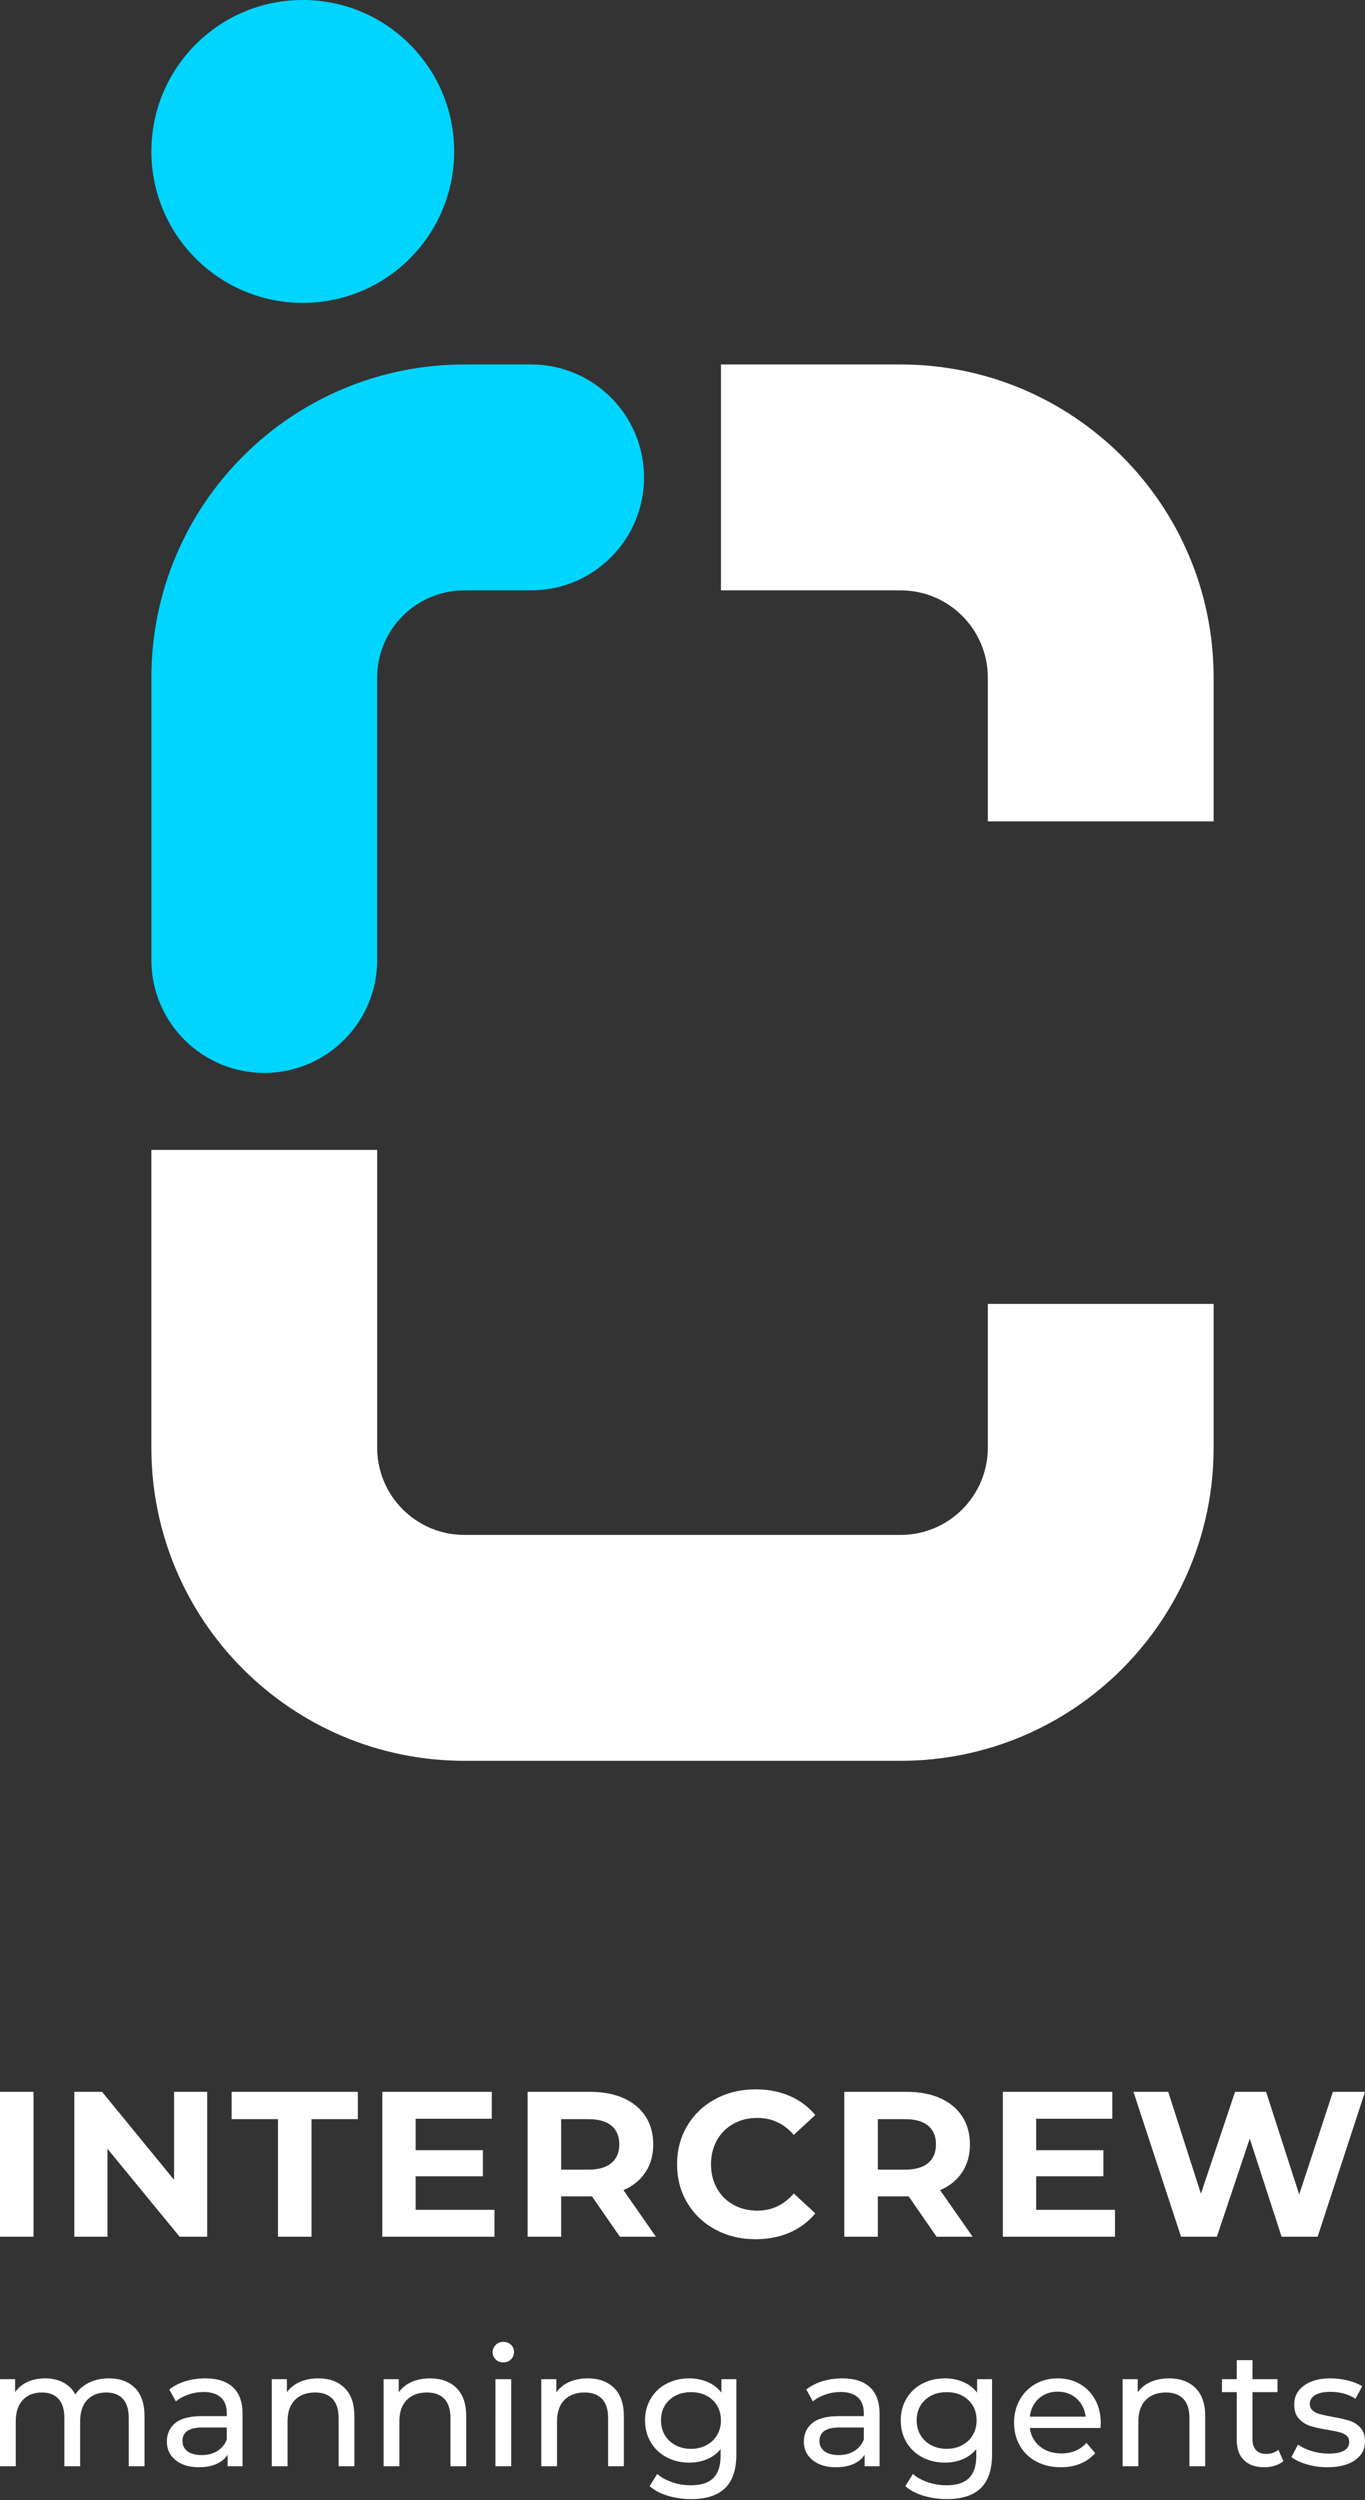
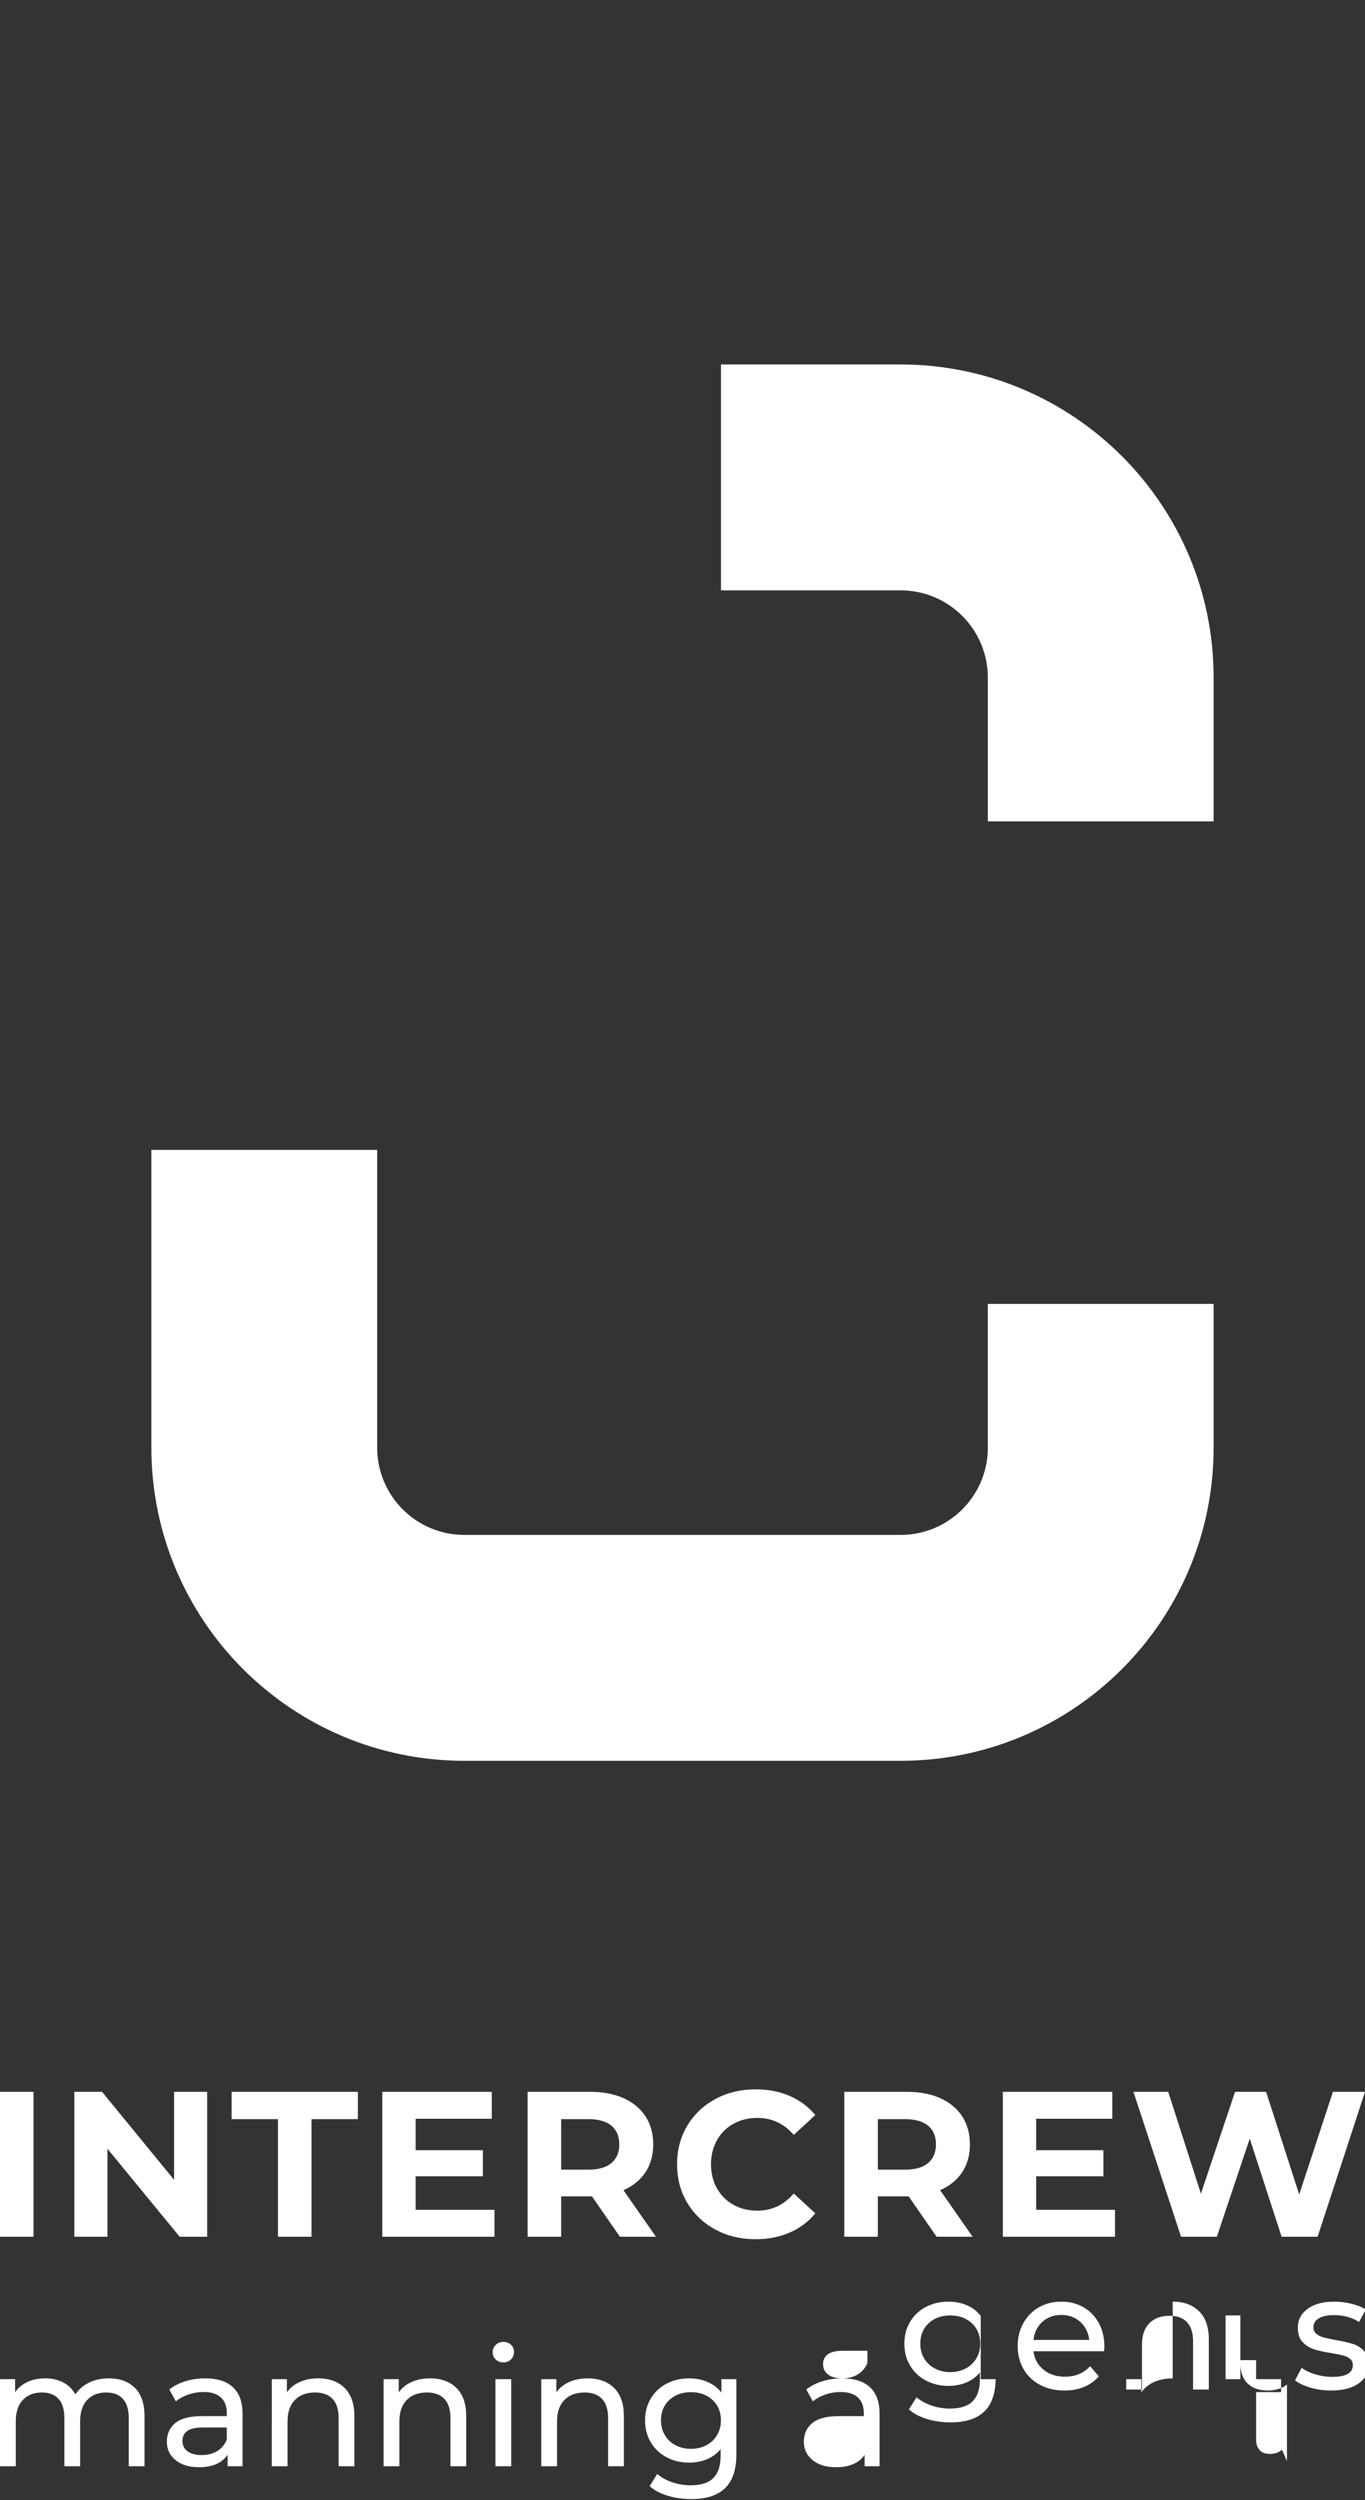
<svg xmlns="http://www.w3.org/2000/svg" width="266" height="487">
  <rect width="100%" height="100%" fill="#333333" stroke="none" />
  <g fill="none" fill-rule="nonzero">
-     <path fill="#FFF" d="M73.5 224v58c0 9.389 7.611 17 17 17h85c9.389 0 17-7.611 17-17v-28h44v28c0 33.689-27.311 61-61 61h-85c-33.689 0-61-27.311-61-61v-58h44Zm102-153c33.689 0 61 27.311 61 61v28h-44v-28c0-9.389-7.611-17-17-17h-35V71h35ZM0 407.484h6.532v28.225H0v-28.225Zm40.372 0v28.225h-5.363L20.937 418.572v17.137h-6.451v-28.225h5.403l14.032 17.137v-17.137h6.451Zm13.8 5.322h-9.032v-5.322H69.736v5.322h-9.032v22.903h-6.532v-22.903Zm42.186 17.661v5.242H74.504v-28.225h21.33v5.242H80.996v6.129h13.104v5.08H80.996v6.532h15.362Zm24.445 5.242-5.443-7.863h-6.008v7.863h-6.532v-28.225h12.217c2.5 0 4.671.417 6.512 1.25 1.841.833 3.259 2.016 4.254 3.548.995 1.532 1.492 3.347 1.492 5.443 0 2.097-.504 3.904-1.512 5.423-1.008 1.519-2.439 2.681-4.294 3.488l6.33 9.072h-7.016Zm-.121-17.983c0-1.586-.511-2.802-1.532-3.649-1.021-.847-2.513-1.27-4.476-1.27h-5.322v9.838h5.322c1.962 0 3.454-.43 4.476-1.29 1.021-.86 1.532-2.07 1.532-3.629Zm26.542 18.467c-2.876 0-5.477-.625-7.802-1.875-2.325-1.25-4.153-2.984-5.484-5.201-1.331-2.218-1.996-4.724-1.996-7.52 0-2.796.665-5.302 1.996-7.52 1.331-2.218 3.159-3.951 5.484-5.201C141.746 407.625 144.361 407 147.264 407c2.446 0 4.657.43 6.633 1.29 1.976.86 3.636 2.097 4.98 3.71l-4.193 3.871c-1.909-2.204-4.274-3.306-7.097-3.306-1.747 0-3.306.383-4.677 1.149-1.371.766-2.439 1.835-3.206 3.206-.766 1.371-1.149 2.93-1.149 4.677 0 1.747.383 3.306 1.149 4.677.766 1.371 1.835 2.439 3.206 3.206 1.371.766 2.93 1.149 4.677 1.149 2.822 0 5.188-1.116 7.097-3.347l4.193 3.871c-1.344 1.64-3.011 2.89-5 3.75-1.989.86-4.207 1.29-6.653 1.29Zm35.291-.484-5.443-7.863h-6.008v7.863h-6.532v-28.225h12.217c2.5 0 4.671.417 6.512 1.25 1.841.833 3.259 2.016 4.254 3.548.995 1.532 1.492 3.347 1.492 5.443 0 2.097-.504 3.904-1.512 5.423-1.008 1.519-2.439 2.681-4.294 3.488l6.33 9.072h-7.016Zm-.121-17.983c0-1.586-.511-2.802-1.532-3.649-1.021-.847-2.513-1.27-4.476-1.27h-5.322v9.838h5.322c1.962 0 3.454-.43 4.476-1.29 1.021-.86 1.532-2.07 1.532-3.629Zm34.888 12.742v5.242h-21.854v-28.225h21.33v5.242h-14.838v6.129h13.104v5.08h-13.104v6.532h15.362ZM266 407.484l-9.234 28.225h-7.016l-6.209-19.112-6.411 19.112h-6.976l-9.274-28.225h6.774l6.371 19.838 6.653-19.838h6.048l6.451 19.999 6.572-19.999H266ZM21.217 463.297c2.133 0 3.824.619 5.072 1.856 1.248 1.237 1.872 3.072 1.872 5.504v9.761h-3.072v-9.409c0-1.643-.379-2.88-1.136-3.712-.757-.832-1.84-1.248-3.248-1.248-1.557 0-2.795.485-3.712 1.456-.917.971-1.376 2.363-1.376 4.176v8.737h-3.072v-9.409c0-1.643-.379-2.88-1.136-3.712-.757-.832-1.84-1.248-3.248-1.248-1.557 0-2.795.485-3.712 1.456-.917.971-1.376 2.363-1.376 4.176v8.737H0V463.457h2.944v2.528c.619-.875 1.429-1.541 2.432-2 1.003-.459 2.144-.688 3.424-.688 1.323 0 2.496.267 3.52.8 1.024.533 1.813 1.312 2.368 2.336.64-.981 1.531-1.749 2.672-2.304 1.141-.555 2.427-.832 3.856-.832Zm18.785 0c2.347 0 4.144.576 5.392 1.728 1.248 1.152 1.872 2.87 1.872 5.152v10.241h-2.912v-2.24c-.512.789-1.243 1.392-2.192 1.808-.949.416-2.075.624-3.376.624-1.899 0-3.419-.459-4.56-1.376-1.141-.917-1.712-2.123-1.712-3.616s.544-2.693 1.632-3.6c1.088-.907 2.816-1.36 5.184-1.36h4.864v-.608c0-1.323-.384-2.336-1.152-3.04-.768-.704-1.899-1.056-3.392-1.056-1.003 0-1.984.165-2.944.496-.96.331-1.771.773-2.432 1.328l-1.28-2.304c.875-.704 1.92-1.243 3.136-1.616 1.216-.373 2.507-.56 3.872-.56Zm-.704 14.945c1.173 0 2.187-.261 3.04-.784.853-.523 1.472-1.264 1.856-2.224v-2.368h-4.736c-2.603 0-3.904.875-3.904 2.624 0 .853.331 1.525.992 2.016.661.491 1.579.736 2.752.736Zm22.721-14.945c2.155 0 3.867.624 5.136 1.872 1.269 1.248 1.904 3.078 1.904 5.488v9.761h-3.072v-9.409c0-1.643-.395-2.88-1.184-3.712-.789-.832-1.92-1.248-3.392-1.248-1.664 0-2.976.485-3.936 1.456-.96.971-1.44 2.363-1.44 4.176v8.737h-3.072V463.457h2.944v2.56c.619-.875 1.456-1.547 2.512-2.016 1.056-.469 2.256-.704 3.6-.704Zm21.793 0c2.155 0 3.867.624 5.136 1.872 1.269 1.248 1.904 3.078 1.904 5.488v9.761h-3.072v-9.409c0-1.643-.395-2.88-1.184-3.712-.789-.832-1.92-1.248-3.392-1.248-1.664 0-2.976.485-3.936 1.456-.96.971-1.44 2.363-1.44 4.176v8.737h-3.072V463.457h2.944v2.56c.619-.875 1.456-1.547 2.512-2.016 1.056-.469 2.256-.704 3.6-.704Zm12.737.16h3.072v16.961h-3.072V463.457Zm1.536-3.264c-.597 0-1.093-.192-1.488-.576s-.592-.853-.592-1.408c0-.555.197-1.029.592-1.424s.891-.592 1.488-.592c.597 0 1.093.187 1.488.56s.592.837.592 1.392c0 .576-.197 1.061-.592 1.456-.395.395-.891.592-1.488.592Zm16.449 3.104c2.155 0 3.867.624 5.136 1.872 1.269 1.248 1.904 3.078 1.904 5.488v9.761h-3.072v-9.409c0-1.643-.395-2.88-1.184-3.712-.789-.832-1.92-1.248-3.392-1.248-1.664 0-2.976.485-3.936 1.456-.96.971-1.44 2.363-1.44 4.176v8.737h-3.072V463.457h2.944v2.56c.619-.875 1.456-1.547 2.512-2.016 1.056-.469 2.256-.704 3.6-.704Zm28.962.16v14.657c0 2.966-.736 5.158-2.208 6.576-1.472 1.419-3.67 2.128-6.592 2.128-1.6 0-3.126-.219-4.576-.656-1.451-.437-2.624-1.061-3.52-1.872l1.472-2.368c.789.683 1.765 1.221 2.928 1.616 1.163.395 2.363.592 3.6.592 1.984 0 3.451-.469 4.4-1.408.949-.939 1.424-2.368 1.424-4.288v-1.344c-.725.875-1.616 1.531-2.672 1.968-1.056.437-2.203.656-3.44.656-1.621 0-3.088-.347-4.4-1.04-1.312-.693-2.341-1.664-3.088-2.912-.747-1.248-1.12-2.672-1.12-4.272 0-1.6.373-3.024 1.12-4.272.747-1.248 1.776-2.213 3.088-2.896 1.312-.683 2.779-1.024 4.4-1.024 1.28 0 2.469.235 3.568.704 1.099.469 2 1.163 2.704 2.08V463.457h2.912Zm-8.833 13.569c1.109 0 2.107-.235 2.992-.704.885-.469 1.579-1.125 2.08-1.968.501-.843.752-1.797.752-2.864 0-1.643-.544-2.971-1.632-3.984-1.088-1.013-2.485-1.52-4.192-1.52-1.728 0-3.136.507-4.224 1.52-1.088 1.013-1.632 2.341-1.632 3.984 0 1.067.251 2.021.752 2.864.501.843 1.195 1.499 2.08 1.968.885.469 1.893.704 3.024.704Zm29.474-13.729c2.347 0 4.144.576 5.392 1.728 1.248 1.152 1.872 2.87 1.872 5.152v10.241h-2.912v-2.24c-.512.789-1.243 1.392-2.192 1.808-.949.416-2.075.624-3.376.624-1.899 0-3.419-.459-4.56-1.376-1.141-.917-1.712-2.123-1.712-3.616s.544-2.693 1.632-3.6c1.088-.907 2.816-1.36 5.184-1.36h4.864v-.608c0-1.323-.384-2.336-1.152-3.04-.768-.704-1.899-1.056-3.392-1.056-1.003 0-1.984.165-2.944.496-.96.331-1.771.773-2.432 1.328l-1.28-2.304c.875-.704 1.92-1.243 3.136-1.616 1.216-.373 2.507-.56 3.872-.56Zm-.704 14.945c1.173 0 2.187-.261 3.04-.784.853-.523 1.472-1.264 1.856-2.224v-2.368h-4.736c-2.603 0-3.904.875-3.904 2.624 0 .853.331 1.525.992 2.016.661.491 1.579.736 2.752.736Zm29.89-14.785v14.657c0 2.966-.736 5.158-2.208 6.576-1.472 1.419-3.67 2.128-6.592 2.128-1.6 0-3.126-.219-4.576-.656-1.451-.437-2.624-1.061-3.52-1.872l1.472-2.368c.789.683 1.765 1.221 2.928 1.616 1.163.395 2.363.592 3.6.592 1.984 0 3.451-.469 4.4-1.408.949-.939 1.424-2.368 1.424-4.288v-1.344c-.725.875-1.616 1.531-2.672 1.968-1.056.437-2.203.656-3.44.656-1.621 0-3.088-.347-4.4-1.04-1.312-.693-2.341-1.664-3.088-2.912-.747-1.248-1.12-2.672-1.12-4.272 0-1.6.373-3.024 1.12-4.272.747-1.248 1.776-2.213 3.088-2.896 1.312-.683 2.779-1.024 4.4-1.024 1.28 0 2.469.235 3.568.704 1.099.469 2 1.163 2.704 2.08V463.457h2.912Zm-8.833 13.569c1.109 0 2.107-.235 2.992-.704.885-.469 1.579-1.125 2.08-1.968.501-.843.752-1.797.752-2.864 0-1.643-.544-2.971-1.632-3.984-1.088-1.013-2.485-1.52-4.192-1.52-1.728 0-3.136.507-4.224 1.52-1.088 1.013-1.632 2.341-1.632 3.984 0 1.067.251 2.021.752 2.864.501.843 1.195 1.499 2.08 1.968.885.469 1.893.704 3.024.704Zm30.018-4.992c0 .235-.021.544-.064.928h-13.761c.192 1.493.848 2.693 1.968 3.6 1.12.907 2.512 1.36 4.176 1.36 2.027 0 3.659-.683 4.896-2.048l1.696 1.984c-.768.896-1.723 1.579-2.864 2.048-1.141.469-2.416.704-3.824.704-1.792 0-3.382-.368-4.768-1.104-1.387-.736-2.459-1.765-3.216-3.088-.757-1.323-1.136-2.816-1.136-4.48 0-1.643.368-3.126 1.104-4.448.736-1.323 1.749-2.352 3.04-3.088 1.291-.736 2.747-1.104 4.368-1.104 1.621 0 3.067.368 4.336 1.104 1.269.736 2.261 1.765 2.976 3.088.715 1.323 1.072 2.838 1.072 4.544Zm-8.385-6.144c-1.472 0-2.704.448-3.696 1.344-.992.896-1.573 2.069-1.744 3.52h10.881c-.171-1.429-.752-2.597-1.744-3.504-.992-.907-2.224-1.36-3.696-1.36Zm21.697-2.592c2.155 0 3.867.624 5.136 1.872 1.269 1.248 1.904 3.078 1.904 5.488v9.761h-3.072v-9.409c0-1.643-.395-2.88-1.184-3.712-.789-.832-1.92-1.248-3.392-1.248-1.664 0-2.976.485-3.936 1.456-.96.971-1.44 2.363-1.44 4.176v8.737h-3.072V463.457h2.944v2.56c.619-.875 1.456-1.547 2.512-2.016 1.056-.469 2.256-.704 3.6-.704Zm22.273 16.129c-.448.384-1.003.677-1.664.88-.661.203-1.344.304-2.048.304-1.707 0-3.03-.459-3.968-1.376-.939-.917-1.408-2.229-1.408-3.936v-9.313h-2.88V463.457h2.88v-3.712h3.072v3.712h4.864v2.528h-4.864v9.185c0 .917.229 1.621.688 2.112.459.491 1.115.736 1.968.736.939 0 1.739-.267 2.4-.8l.96 2.208Zm8.577 1.184c-1.387 0-2.72-.187-4-.56-1.28-.373-2.283-.848-3.008-1.424l1.28-2.432c.747.533 1.653.96 2.72 1.28 1.067.32 2.144.48 3.232.48 2.688 0 4.032-.768 4.032-2.304 0-.512-.181-.917-.544-1.216-.363-.299-.816-.517-1.36-.656-.544-.139-1.317-.293-2.32-.464-1.365-.213-2.48-.459-3.344-.736-.864-.277-1.605-.747-2.224-1.408-.619-.661-.928-1.589-.928-2.784 0-1.536.64-2.768 1.92-3.696 1.28-.928 2.998-1.392 5.152-1.392 1.131 0 2.261.139 3.392.416 1.131.277 2.059.651 2.784 1.12l-1.312 2.432c-1.387-.896-3.019-1.344-4.896-1.344-1.301 0-2.293.213-2.976.64-.683.427-1.024.992-1.024 1.696 0 .555.192.992.576 1.312.384.32.859.555 1.424.704.565.149 1.36.32 2.384.512 1.365.235 2.469.485 3.312.752.843.267 1.563.72 2.16 1.36.597.64.896 1.536.896 2.688 0 1.536-.656 2.757-1.968 3.664-1.312.907-3.099 1.36-5.36 1.36Z" />
-     <path fill="#00D5FF" d="M103.5 71c12.15 0 22 9.85 22 22 0 12.15-9.85 22-22 22h-13c-9.389 0-17 7.611-17 17v55c0 12.15-9.85 22-22 22s-22-9.85-22-22v-55c0-33.689 27.311-61 61-61h13ZM59 59c16.292 0 29.5-13.208 29.5-29.5C88.5 13.208 75.292 0 59 0 42.708 0 29.5 13.208 29.5 29.5 29.5 45.792 42.708 59 59 59Z" />
+     <path fill="#FFF" d="M73.5 224v58c0 9.389 7.611 17 17 17h85c9.389 0 17-7.611 17-17v-28h44v28c0 33.689-27.311 61-61 61h-85c-33.689 0-61-27.311-61-61v-58h44Zm102-153c33.689 0 61 27.311 61 61v28h-44v-28c0-9.389-7.611-17-17-17h-35V71h35ZM0 407.484h6.532v28.225H0v-28.225Zm40.372 0v28.225h-5.363L20.937 418.572v17.137h-6.451v-28.225h5.403l14.032 17.137v-17.137h6.451Zm13.8 5.322h-9.032v-5.322H69.736v5.322h-9.032v22.903h-6.532v-22.903Zm42.186 17.661v5.242H74.504v-28.225h21.33v5.242H80.996v6.129h13.104v5.08H80.996v6.532h15.362Zm24.445 5.242-5.443-7.863h-6.008v7.863h-6.532v-28.225h12.217c2.5 0 4.671.417 6.512 1.25 1.841.833 3.259 2.016 4.254 3.548.995 1.532 1.492 3.347 1.492 5.443 0 2.097-.504 3.904-1.512 5.423-1.008 1.519-2.439 2.681-4.294 3.488l6.33 9.072h-7.016Zm-.121-17.983c0-1.586-.511-2.802-1.532-3.649-1.021-.847-2.513-1.27-4.476-1.27h-5.322v9.838h5.322c1.962 0 3.454-.43 4.476-1.29 1.021-.86 1.532-2.07 1.532-3.629Zm26.542 18.467c-2.876 0-5.477-.625-7.802-1.875-2.325-1.25-4.153-2.984-5.484-5.201-1.331-2.218-1.996-4.724-1.996-7.52 0-2.796.665-5.302 1.996-7.52 1.331-2.218 3.159-3.951 5.484-5.201C141.746 407.625 144.361 407 147.264 407c2.446 0 4.657.43 6.633 1.29 1.976.86 3.636 2.097 4.98 3.71l-4.193 3.871c-1.909-2.204-4.274-3.306-7.097-3.306-1.747 0-3.306.383-4.677 1.149-1.371.766-2.439 1.835-3.206 3.206-.766 1.371-1.149 2.93-1.149 4.677 0 1.747.383 3.306 1.149 4.677.766 1.371 1.835 2.439 3.206 3.206 1.371.766 2.93 1.149 4.677 1.149 2.822 0 5.188-1.116 7.097-3.347l4.193 3.871c-1.344 1.64-3.011 2.89-5 3.75-1.989.86-4.207 1.29-6.653 1.29Zm35.291-.484-5.443-7.863h-6.008v7.863h-6.532v-28.225h12.217c2.5 0 4.671.417 6.512 1.25 1.841.833 3.259 2.016 4.254 3.548.995 1.532 1.492 3.347 1.492 5.443 0 2.097-.504 3.904-1.512 5.423-1.008 1.519-2.439 2.681-4.294 3.488l6.33 9.072h-7.016Zm-.121-17.983c0-1.586-.511-2.802-1.532-3.649-1.021-.847-2.513-1.27-4.476-1.27h-5.322v9.838h5.322c1.962 0 3.454-.43 4.476-1.29 1.021-.86 1.532-2.07 1.532-3.629Zm34.888 12.742v5.242h-21.854v-28.225h21.33v5.242h-14.838v6.129h13.104v5.08h-13.104v6.532h15.362ZM266 407.484l-9.234 28.225h-7.016l-6.209-19.112-6.411 19.112h-6.976l-9.274-28.225h6.774l6.371 19.838 6.653-19.838h6.048l6.451 19.999 6.572-19.999H266ZM21.217 463.297c2.133 0 3.824.619 5.072 1.856 1.248 1.237 1.872 3.072 1.872 5.504v9.761h-3.072v-9.409c0-1.643-.379-2.88-1.136-3.712-.757-.832-1.84-1.248-3.248-1.248-1.557 0-2.795.485-3.712 1.456-.917.971-1.376 2.363-1.376 4.176v8.737h-3.072v-9.409c0-1.643-.379-2.88-1.136-3.712-.757-.832-1.84-1.248-3.248-1.248-1.557 0-2.795.485-3.712 1.456-.917.971-1.376 2.363-1.376 4.176v8.737H0V463.457h2.944v2.528c.619-.875 1.429-1.541 2.432-2 1.003-.459 2.144-.688 3.424-.688 1.323 0 2.496.267 3.52.8 1.024.533 1.813 1.312 2.368 2.336.64-.981 1.531-1.749 2.672-2.304 1.141-.555 2.427-.832 3.856-.832Zm18.785 0c2.347 0 4.144.576 5.392 1.728 1.248 1.152 1.872 2.87 1.872 5.152v10.241h-2.912v-2.24c-.512.789-1.243 1.392-2.192 1.808-.949.416-2.075.624-3.376.624-1.899 0-3.419-.459-4.56-1.376-1.141-.917-1.712-2.123-1.712-3.616s.544-2.693 1.632-3.6c1.088-.907 2.816-1.36 5.184-1.36h4.864v-.608c0-1.323-.384-2.336-1.152-3.04-.768-.704-1.899-1.056-3.392-1.056-1.003 0-1.984.165-2.944.496-.96.331-1.771.773-2.432 1.328l-1.28-2.304c.875-.704 1.92-1.243 3.136-1.616 1.216-.373 2.507-.56 3.872-.56Zm-.704 14.945c1.173 0 2.187-.261 3.04-.784.853-.523 1.472-1.264 1.856-2.224v-2.368h-4.736c-2.603 0-3.904.875-3.904 2.624 0 .853.331 1.525.992 2.016.661.491 1.579.736 2.752.736Zm22.721-14.945c2.155 0 3.867.624 5.136 1.872 1.269 1.248 1.904 3.078 1.904 5.488v9.761h-3.072v-9.409c0-1.643-.395-2.88-1.184-3.712-.789-.832-1.92-1.248-3.392-1.248-1.664 0-2.976.485-3.936 1.456-.96.971-1.44 2.363-1.44 4.176v8.737h-3.072V463.457h2.944v2.56c.619-.875 1.456-1.547 2.512-2.016 1.056-.469 2.256-.704 3.6-.704Zm21.793 0c2.155 0 3.867.624 5.136 1.872 1.269 1.248 1.904 3.078 1.904 5.488v9.761h-3.072v-9.409c0-1.643-.395-2.88-1.184-3.712-.789-.832-1.92-1.248-3.392-1.248-1.664 0-2.976.485-3.936 1.456-.96.971-1.44 2.363-1.44 4.176v8.737h-3.072V463.457h2.944v2.56c.619-.875 1.456-1.547 2.512-2.016 1.056-.469 2.256-.704 3.6-.704Zm12.737.16h3.072v16.961h-3.072V463.457Zm1.536-3.264c-.597 0-1.093-.192-1.488-.576s-.592-.853-.592-1.408c0-.555.197-1.029.592-1.424s.891-.592 1.488-.592c.597 0 1.093.187 1.488.56s.592.837.592 1.392c0 .576-.197 1.061-.592 1.456-.395.395-.891.592-1.488.592Zm16.449 3.104c2.155 0 3.867.624 5.136 1.872 1.269 1.248 1.904 3.078 1.904 5.488v9.761h-3.072v-9.409c0-1.643-.395-2.88-1.184-3.712-.789-.832-1.92-1.248-3.392-1.248-1.664 0-2.976.485-3.936 1.456-.96.971-1.44 2.363-1.44 4.176v8.737h-3.072V463.457h2.944v2.56c.619-.875 1.456-1.547 2.512-2.016 1.056-.469 2.256-.704 3.6-.704Zm28.962.16v14.657c0 2.966-.736 5.158-2.208 6.576-1.472 1.419-3.67 2.128-6.592 2.128-1.6 0-3.126-.219-4.576-.656-1.451-.437-2.624-1.061-3.52-1.872l1.472-2.368c.789.683 1.765 1.221 2.928 1.616 1.163.395 2.363.592 3.6.592 1.984 0 3.451-.469 4.4-1.408.949-.939 1.424-2.368 1.424-4.288v-1.344c-.725.875-1.616 1.531-2.672 1.968-1.056.437-2.203.656-3.44.656-1.621 0-3.088-.347-4.4-1.04-1.312-.693-2.341-1.664-3.088-2.912-.747-1.248-1.12-2.672-1.12-4.272 0-1.6.373-3.024 1.12-4.272.747-1.248 1.776-2.213 3.088-2.896 1.312-.683 2.779-1.024 4.4-1.024 1.28 0 2.469.235 3.568.704 1.099.469 2 1.163 2.704 2.08V463.457h2.912Zm-8.833 13.569c1.109 0 2.107-.235 2.992-.704.885-.469 1.579-1.125 2.08-1.968.501-.843.752-1.797.752-2.864 0-1.643-.544-2.971-1.632-3.984-1.088-1.013-2.485-1.52-4.192-1.52-1.728 0-3.136.507-4.224 1.52-1.088 1.013-1.632 2.341-1.632 3.984 0 1.067.251 2.021.752 2.864.501.843 1.195 1.499 2.08 1.968.885.469 1.893.704 3.024.704Zm29.474-13.729c2.347 0 4.144.576 5.392 1.728 1.248 1.152 1.872 2.87 1.872 5.152v10.241h-2.912v-2.24c-.512.789-1.243 1.392-2.192 1.808-.949.416-2.075.624-3.376.624-1.899 0-3.419-.459-4.56-1.376-1.141-.917-1.712-2.123-1.712-3.616s.544-2.693 1.632-3.6c1.088-.907 2.816-1.36 5.184-1.36h4.864v-.608c0-1.323-.384-2.336-1.152-3.04-.768-.704-1.899-1.056-3.392-1.056-1.003 0-1.984.165-2.944.496-.96.331-1.771.773-2.432 1.328l-1.28-2.304c.875-.704 1.92-1.243 3.136-1.616 1.216-.373 2.507-.56 3.872-.56Zc1.173 0 2.187-.261 3.04-.784.853-.523 1.472-1.264 1.856-2.224v-2.368h-4.736c-2.603 0-3.904.875-3.904 2.624 0 .853.331 1.525.992 2.016.661.491 1.579.736 2.752.736Zm29.89-14.785v14.657c0 2.966-.736 5.158-2.208 6.576-1.472 1.419-3.67 2.128-6.592 2.128-1.6 0-3.126-.219-4.576-.656-1.451-.437-2.624-1.061-3.52-1.872l1.472-2.368c.789.683 1.765 1.221 2.928 1.616 1.163.395 2.363.592 3.6.592 1.984 0 3.451-.469 4.4-1.408.949-.939 1.424-2.368 1.424-4.288v-1.344c-.725.875-1.616 1.531-2.672 1.968-1.056.437-2.203.656-3.44.656-1.621 0-3.088-.347-4.4-1.04-1.312-.693-2.341-1.664-3.088-2.912-.747-1.248-1.12-2.672-1.12-4.272 0-1.6.373-3.024 1.12-4.272.747-1.248 1.776-2.213 3.088-2.896 1.312-.683 2.779-1.024 4.4-1.024 1.28 0 2.469.235 3.568.704 1.099.469 2 1.163 2.704 2.08V463.457h2.912Zm-8.833 13.569c1.109 0 2.107-.235 2.992-.704.885-.469 1.579-1.125 2.08-1.968.501-.843.752-1.797.752-2.864 0-1.643-.544-2.971-1.632-3.984-1.088-1.013-2.485-1.52-4.192-1.52-1.728 0-3.136.507-4.224 1.52-1.088 1.013-1.632 2.341-1.632 3.984 0 1.067.251 2.021.752 2.864.501.843 1.195 1.499 2.08 1.968.885.469 1.893.704 3.024.704Zm30.018-4.992c0 .235-.021.544-.064.928h-13.761c.192 1.493.848 2.693 1.968 3.6 1.12.907 2.512 1.36 4.176 1.36 2.027 0 3.659-.683 4.896-2.048l1.696 1.984c-.768.896-1.723 1.579-2.864 2.048-1.141.469-2.416.704-3.824.704-1.792 0-3.382-.368-4.768-1.104-1.387-.736-2.459-1.765-3.216-3.088-.757-1.323-1.136-2.816-1.136-4.48 0-1.643.368-3.126 1.104-4.448.736-1.323 1.749-2.352 3.04-3.088 1.291-.736 2.747-1.104 4.368-1.104 1.621 0 3.067.368 4.336 1.104 1.269.736 2.261 1.765 2.976 3.088.715 1.323 1.072 2.838 1.072 4.544Zm-8.385-6.144c-1.472 0-2.704.448-3.696 1.344-.992.896-1.573 2.069-1.744 3.52h10.881c-.171-1.429-.752-2.597-1.744-3.504-.992-.907-2.224-1.36-3.696-1.36Zm21.697-2.592c2.155 0 3.867.624 5.136 1.872 1.269 1.248 1.904 3.078 1.904 5.488v9.761h-3.072v-9.409c0-1.643-.395-2.88-1.184-3.712-.789-.832-1.92-1.248-3.392-1.248-1.664 0-2.976.485-3.936 1.456-.96.971-1.44 2.363-1.44 4.176v8.737h-3.072V463.457h2.944v2.56c.619-.875 1.456-1.547 2.512-2.016 1.056-.469 2.256-.704 3.6-.704Zm22.273 16.129c-.448.384-1.003.677-1.664.88-.661.203-1.344.304-2.048.304-1.707 0-3.03-.459-3.968-1.376-.939-.917-1.408-2.229-1.408-3.936v-9.313h-2.88V463.457h2.88v-3.712h3.072v3.712h4.864v2.528h-4.864v9.185c0 .917.229 1.621.688 2.112.459.491 1.115.736 1.968.736.939 0 1.739-.267 2.4-.8l.96 2.208Zm8.577 1.184c-1.387 0-2.72-.187-4-.56-1.28-.373-2.283-.848-3.008-1.424l1.28-2.432c.747.533 1.653.96 2.72 1.28 1.067.32 2.144.48 3.232.48 2.688 0 4.032-.768 4.032-2.304 0-.512-.181-.917-.544-1.216-.363-.299-.816-.517-1.36-.656-.544-.139-1.317-.293-2.32-.464-1.365-.213-2.48-.459-3.344-.736-.864-.277-1.605-.747-2.224-1.408-.619-.661-.928-1.589-.928-2.784 0-1.536.64-2.768 1.92-3.696 1.28-.928 2.998-1.392 5.152-1.392 1.131 0 2.261.139 3.392.416 1.131.277 2.059.651 2.784 1.12l-1.312 2.432c-1.387-.896-3.019-1.344-4.896-1.344-1.301 0-2.293.213-2.976.64-.683.427-1.024.992-1.024 1.696 0 .555.192.992.576 1.312.384.32.859.555 1.424.704.565.149 1.36.32 2.384.512 1.365.235 2.469.485 3.312.752.843.267 1.563.72 2.16 1.36.597.64.896 1.536.896 2.688 0 1.536-.656 2.757-1.968 3.664-1.312.907-3.099 1.36-5.36 1.36Z" />
  </g>
</svg>